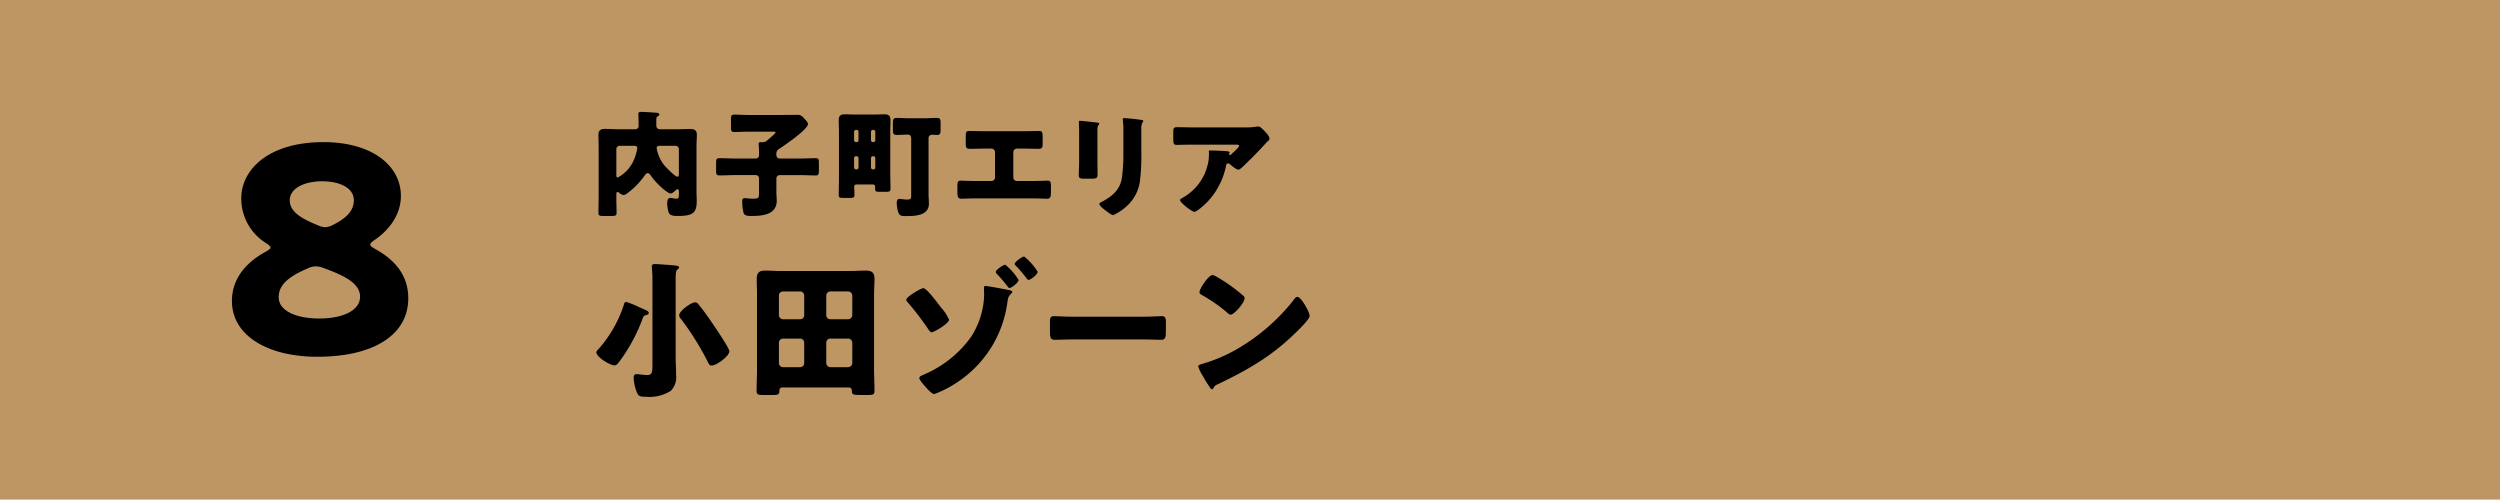
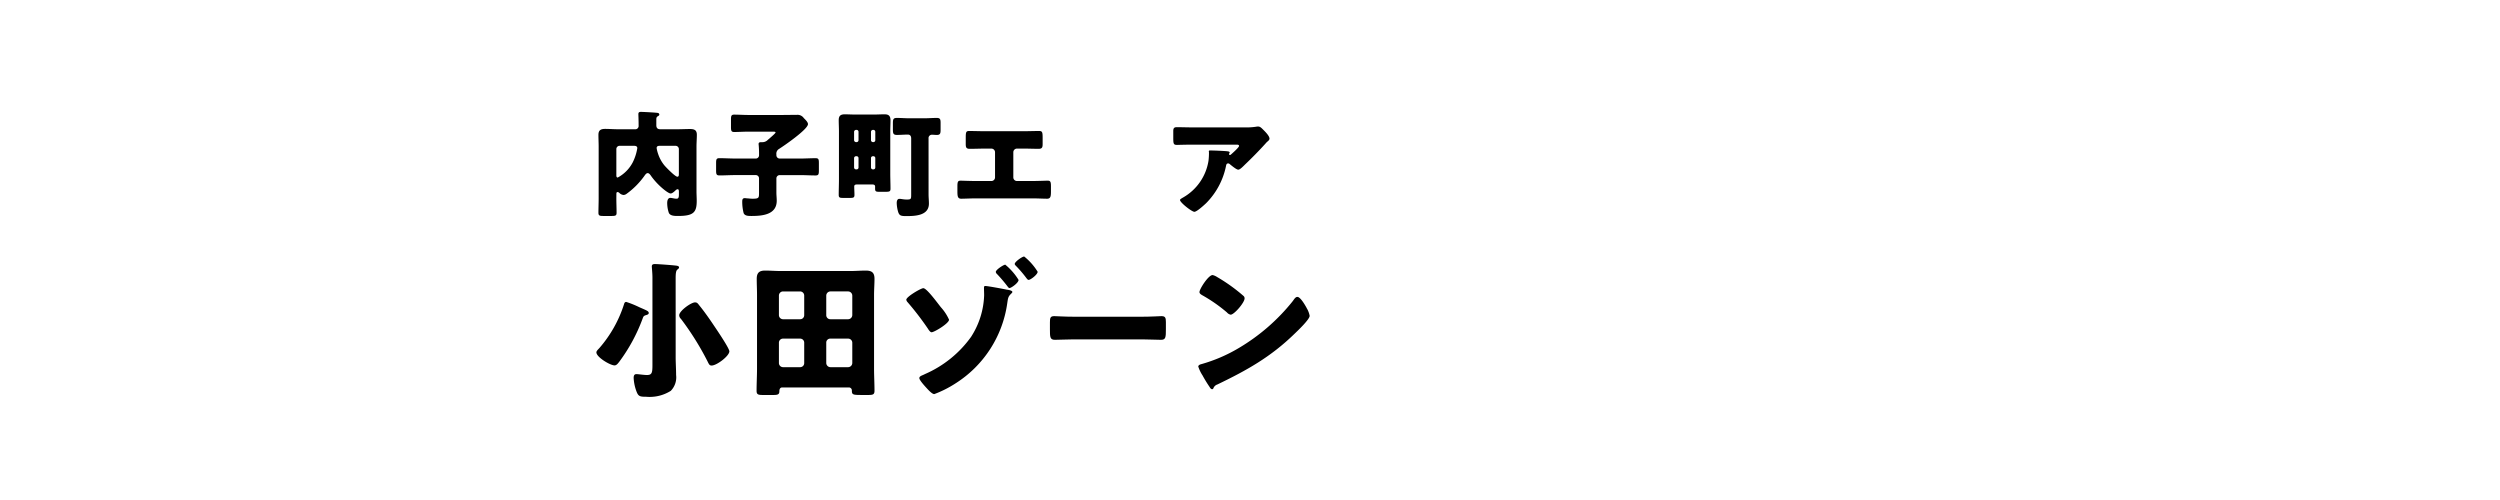
<svg xmlns="http://www.w3.org/2000/svg" width="398.674" height="79.674" viewBox="0 0 398.674 79.674">
  <g id="img_area_tab08" transform="translate(-1379.219 -822.566)">
-     <rect id="矩形_69" data-name="矩形 69" width="398.674" height="79.674" transform="translate(1379.219 822.566)" fill="#be9664" />
    <g id="组_401" data-name="组 401" transform="translate(-57)">
      <g id="组_400" data-name="组 400">
        <g id="组_399" data-name="组 399">
          <path id="路径_2001" data-name="路径 2001" d="M1538.188,871.565c1.179.519,1.486.613,1.486.92,0,.212-.26.283-.425.33-.448.141-.424.236-.59.66a27.314,27.314,0,0,1-3.679,6.771c-.189.236-.425.59-.755.59-.708,0-2.9-1.321-2.9-2.076,0-.236.284-.472.472-.684a19.767,19.767,0,0,0,3.939-7.007c.047-.165.119-.354.354-.354A15.717,15.717,0,0,1,1538.188,871.565Zm5.779,7.95c0,.943.071,1.887.071,2.854a3.087,3.087,0,0,1-.849,2.524,6.339,6.339,0,0,1-3.94.944c-1.014,0-1.25-.071-1.557-.92a7.087,7.087,0,0,1-.424-2.076c0-.33.071-.614.448-.614.307,0,1.18.142,1.675.142.8,0,.873-.378.873-1.6V866.823c0-.66-.1-1.6-.1-1.769,0-.33.236-.378.5-.378.495,0,2.618.165,3.043.213.472.047.8.071.8.33,0,.142-.142.236-.283.354-.236.189-.26.778-.26,1.462Zm3.727-8.3c.8.967,1.675,2.217,2.383,3.279.4.59,2.453,3.609,2.453,4.1,0,.731-2.005,2.264-2.83,2.264-.354,0-.425-.212-.684-.731a44.617,44.617,0,0,0-4.2-6.7.827.827,0,0,1-.283-.589c0-.685,1.888-2.053,2.525-2.053C1547.388,870.786,1547.506,870.975,1547.694,871.211Z" />
          <path id="路径_2002" data-name="路径 2002" d="M1560.975,884.35c-.377,0-.472.307-.472.637,0,.519-.33.567-1.014.567h-1.533c-.8,0-1.086-.048-1.086-.661,0-1.179.071-2.382.071-3.562V869.583c0-.849-.047-1.7-.047-2.548,0-.967.4-1.321,1.344-1.321.8,0,1.628.071,2.431.071H1571.9c.8,0,1.58-.071,2.382-.071.967,0,1.392.331,1.392,1.321,0,.85-.071,1.7-.071,2.548v11.748c0,1.18.071,2.359.071,3.539,0,.613-.236.684-1.038.684h-.85c-1.58,0-1.721-.024-1.721-.732a.474.474,0,0,0-.472-.472Zm3.491-14.649a.658.658,0,0,0-.66-.66h-2.713a.659.659,0,0,0-.66.66v3.114a.659.659,0,0,0,.66.66h2.713a.644.644,0,0,0,.66-.66Zm0,7.525a.644.644,0,0,0-.66-.66h-2.713a.645.645,0,0,0-.66.66v3.232a.659.659,0,0,0,.66.661h2.713a.644.644,0,0,0,.66-.661Zm3.516-4.411a.645.645,0,0,0,.66.66h2.831a.675.675,0,0,0,.66-.66V869.7a.675.675,0,0,0-.66-.66h-2.831a.674.674,0,0,0-.66.66Zm0,7.643a.675.675,0,0,0,.66.661h2.831a.676.676,0,0,0,.66-.661v-3.232a.659.659,0,0,0-.66-.66h-2.831a.631.631,0,0,0-.66.66Z" />
          <path id="路径_2003" data-name="路径 2003" d="M1586.263,871.565a7.507,7.507,0,0,1,1.3,1.981c0,.59-2.359,2.005-2.784,2.005-.235,0-.495-.424-.613-.613a45.614,45.614,0,0,0-3.208-4.175.743.743,0,0,1-.213-.4c0-.472,2.336-1.84,2.713-1.84C1584,868.522,1585.626,870.763,1586.263,871.565Zm10.5-2.808c.189.024.9.118.9.378,0,.094-.212.283-.282.354-.425.424-.425.731-.543,1.486a18.1,18.1,0,0,1-8.257,12.739,17.4,17.4,0,0,1-3.373,1.7c-.354,0-.967-.684-1.226-.967s-1.157-1.25-1.157-1.581c0-.259.284-.377.637-.519.071-.047.166-.07.236-.118a17.716,17.716,0,0,0,7.361-5.921,12.953,12.953,0,0,0,2.1-6.652c0-.4-.024-.8-.024-1.2,0-.165.024-.283.213-.283C1593.693,868.168,1596.241,868.64,1596.76,868.757Zm1.888-1.556c0,.471-1.18,1.3-1.439,1.3-.118,0-.213-.118-.284-.212a23.594,23.594,0,0,0-1.722-2.029.53.53,0,0,1-.188-.33c0-.354,1.25-1.156,1.51-1.156A9.717,9.717,0,0,1,1598.648,867.2Zm3.043-1.3c0,.448-1.133,1.3-1.439,1.3-.142,0-.26-.166-.354-.284a18.761,18.761,0,0,0-1.652-1.934c-.094-.094-.212-.212-.212-.33,0-.33,1.18-1.18,1.51-1.18A9.38,9.38,0,0,1,1601.691,865.9Z" />
          <path id="路径_2004" data-name="路径 2004" d="M1618.321,873.074c1.392,0,2.9-.094,3.114-.094.613,0,.708.26.708.944v1.132c0,1.3-.024,1.7-.779,1.7-.92,0-2.005-.071-3.043-.071H1607.47c-1.038,0-2.147.071-3.02.071-.8,0-.8-.449-.8-1.7v-1.085c0-.708.071-.991.684-.991.33,0,1.651.094,3.138.094Z" />
          <path id="路径_2005" data-name="路径 2005" d="M1644.528,871.565c.047.07.071.165.142.259a3.757,3.757,0,0,1,.4,1.109c0,.566-1.911,2.383-2.406,2.854-3.8,3.7-7.6,5.827-12.314,8.092a1.021,1.021,0,0,0-.637.613.206.206,0,0,1-.189.142c-.188,0-.33-.213-.424-.378a20.587,20.587,0,0,1-1.109-1.816,5.966,5.966,0,0,1-.684-1.416c0-.212.259-.33.448-.377a24.813,24.813,0,0,0,6.039-2.595,31.605,31.605,0,0,0,8.516-7.384c.047-.07.094-.118.141-.188.213-.307.4-.567.661-.567C1643.585,869.913,1644.316,871.187,1644.528,871.565Zm-14.2-4.813a26.981,26.981,0,0,1,4.152,2.973.5.5,0,0,1,.212.424c0,.684-1.674,2.6-2.217,2.6a1.026,1.026,0,0,1-.59-.354,24.313,24.313,0,0,0-3.963-2.76c-.188-.118-.425-.259-.425-.495,0-.472,1.416-2.713,2.1-2.713A2.4,2.4,0,0,1,1630.327,866.752Z" />
        </g>
      </g>
    </g>
    <g id="组_404" data-name="组 404" transform="translate(-57)">
      <g id="组_403" data-name="组 403">
        <g id="组_402" data-name="组 402">
          <path id="路径_2006" data-name="路径 2006" d="M1534.508,854.2c0,.776.037,1.533.037,2.308,0,.462-.2.5-.886.5H1532.5c-.628,0-.849-.036-.849-.5,0-.757.036-1.532.036-2.308v-8.253c0-.628-.036-1.255-.036-1.883,0-.757.406-.942,1.07-.942s1.311.056,1.975.056h2.751a.532.532,0,0,0,.61-.61v-.147c0-.7-.037-1.533-.037-1.662,0-.295.166-.351.425-.351.314,0,2.437.111,2.659.166a.278.278,0,0,1,.258.259c0,.129-.111.2-.222.258-.258.148-.258.314-.258.61v.83c0,.425.185.647.628.647h2.788c.646,0,1.292-.037,1.939-.037.682,0,1.107.147,1.107.923,0,.628-.056,1.255-.056,1.883v7.127c0,.5.037,1.015.037,1.514,0,1.846-.5,2.418-2.991,2.418-.5,0-1.237,0-1.458-.5a4.978,4.978,0,0,1-.259-1.551c0-.332.075-.831.5-.831.258,0,.646.129.978.129.351,0,.388-.239.388-.756v-.37c0-.147-.018-.387-.2-.387a.593.593,0,0,0-.369.221c-.185.166-.5.462-.757.462-.407,0-2.142-1.367-3.194-2.918-.111-.147-.259-.332-.462-.332-.221,0-.406.277-.535.462a12.38,12.38,0,0,1-2.807,2.825.907.907,0,0,1-.5.2,1.1,1.1,0,0,1-.645-.3.48.48,0,0,0-.3-.166c-.185,0-.2.148-.2.314Zm.517-8.382a.516.516,0,0,0-.517.517v4.172c0,.167.018.37.222.37a5.779,5.779,0,0,0,2.4-2.437,7.818,7.818,0,0,0,.72-2.253c0-.351-.351-.369-.554-.369Zm9.453.517a.528.528,0,0,0-.517-.517h-2.437c-.277,0-.591,0-.591.369a5.215,5.215,0,0,0,.222.886,5.743,5.743,0,0,0,1.015,1.865c.277.332,1.717,1.809,2.068,1.809.222,0,.24-.221.24-.406Z" />
          <path id="路径_2007" data-name="路径 2007" d="M1560.03,847.333a.528.528,0,0,0,.517.517h3.249c.831,0,1.662-.056,2.493-.056.48,0,.517.2.517.813v1.108c0,.609-.037.83-.517.83-.831,0-1.662-.055-2.493-.055h-3.249a.528.528,0,0,0-.517.517v2.271c0,.425.055.868.055,1.292,0,2.253-2.326,2.437-4.043,2.437-.535,0-1.053-.018-1.237-.461a7.34,7.34,0,0,1-.222-1.81c0-.313.037-.572.406-.572.13,0,.333.037.444.037.24.019.535.055.775.055,1.053,0,1.053-.129,1.053-1v-2.252a.517.517,0,0,0-.518-.517h-3.3c-.831,0-1.662.055-2.493.055-.5,0-.535-.221-.535-.849v-1.071c0-.609.036-.831.517-.831.831,0,1.68.056,2.511.056h3.231a.525.525,0,0,0,.591-.554v-.314c0-.388-.019-.868-.056-1.256,0-.055-.018-.129-.018-.184,0-.259.184-.3.387-.3h.185a1.2,1.2,0,0,0,.9-.369c.037-.037.111-.092.2-.166.351-.314,1.033-.886,1.033-1.015s-.239-.13-.535-.13h-3.785c-.757,0-1.514.056-2.27.056-.481,0-.517-.222-.517-.831v-1.108c0-.609.036-.831.517-.831.719,0,1.495.056,2.27.056h5.244c.831,0,1.643-.019,2.474-.019a1.2,1.2,0,0,1,1.108.517c.221.222.664.628.664.96,0,.831-3.84,3.471-4.634,3.97a.869.869,0,0,0-.406.831Z" />
          <path id="路径_2008" data-name="路径 2008" d="M1572.849,851.986c-.2,0-.406.055-.406.313,0,.444.037.9.037,1.348s-.185.48-.757.48h-1.053c-.5,0-.7-.037-.7-.461,0-.85.037-1.68.037-2.53v-7.588c0-.609-.037-1.219-.037-1.828,0-.683.3-.923.96-.923.572,0,1.144.037,1.717.037h2.9c.554,0,1.126-.037,1.68-.037.48,0,1,.055,1,.941,0,.591-.037,1.2-.037,1.81v6.628c0,.831.037,1.662.037,2.493,0,.424-.166.48-.739.48h-1.089c-.425,0-.628-.037-.628-.462V852.3c0-.184-.129-.313-.387-.313Zm-.018-6.758a.3.3,0,0,0,.295-.3v-1.348a.3.3,0,0,0-.295-.3h-.111a.318.318,0,0,0-.3.3v1.348a.318.318,0,0,0,.3.3Zm-.111,2.252a.3.3,0,0,0-.3.3v1.495a.3.3,0,0,0,.3.3h.111a.291.291,0,0,0,.295-.3v-1.495a.292.292,0,0,0-.295-.3Zm2.788-2.252a.3.3,0,0,0,.295-.3v-1.348a.3.3,0,0,0-.295-.3h-.093a.318.318,0,0,0-.3.3v1.348a.317.317,0,0,0,.3.3Zm-.093,2.252a.3.3,0,0,0-.3.3v1.495a.3.3,0,0,0,.3.3h.093a.291.291,0,0,0,.295-.3v-1.495a.292.292,0,0,0-.295-.3Zm8.881,6.075c0,.48.056.978.056,1.477,0,1.939-2.216,1.994-3.656,1.994-.812,0-1.052-.092-1.237-.628a5.484,5.484,0,0,1-.24-1.458c0-.277.074-.665.425-.665.295,0,.628.111,1.181.111.7,0,.7-.093.7-.85v-8.88c0-.351-.128-.628-.535-.628-.572,0-1.144.055-1.735.055s-.647-.24-.647-.9v-.923c0-.665.056-.887.647-.887.646,0,1.292.056,1.938.056h2.438c.664,0,1.31-.056,1.976-.056.553,0,.608.24.608.813v1.07c0,.573-.055.831-.608.831-.259,0-.518-.037-.776-.037a.536.536,0,0,0-.536.61Z" />
          <path id="路径_2009" data-name="路径 2009" d="M1599.349,843.492c.868,0,1.717-.036,2.585-.036.554,0,.554.258.554,1.329v.7c0,.517-.037.813-.628.813-.812,0-1.625-.037-2.456-.037h-1a.583.583,0,0,0-.591.591v4.006a.576.576,0,0,0,.573.573h2.437c.868,0,2.253-.056,2.456-.056.461,0,.535.185.535.942v.572c0,.9,0,1.366-.609,1.366-.536,0-1.569-.055-2.382-.055h-8.936c-.812,0-1.846.055-2.382.055-.609,0-.609-.461-.609-1.366V852.3c0-.738.074-.923.517-.923.222,0,1.607.056,2.474.056h2.437a.576.576,0,0,0,.573-.573v-4.006a.583.583,0,0,0-.591-.591h-1.016c-.812,0-1.624.037-2.437.037-.591,0-.627-.3-.627-.813v-.719c0-1.071,0-1.311.535-1.311.868,0,1.735.036,2.6.036Z" />
-           <path id="路径_2010" data-name="路径 2010" d="M1611.226,848.237c0,.665.018,1.311.018,1.958,0,.72-.036.867-1,.867H1609.1c-.7,0-.849-.129-.849-.554,0-.609.055-1.421.055-2.215v-3.9c0-.609,0-1.237-.019-1.846,0-.166-.018-.388-.018-.536s.037-.184.166-.184c.24,0,1.791.184,2.16.221.111.019.2.019.3.037.406.037.628.074.628.2,0,.259-.3.074-.3,1.034Zm7-1.44a33.758,33.758,0,0,1-.185,4.321,6.567,6.567,0,0,1-2.2,4.376,8.449,8.449,0,0,1-2.1,1.384c-.277,0-.942-.535-1.2-.738-.259-.185-1-.72-1-1.053,0-.166.369-.332.517-.406,1.588-.868,2.769-1.865,3.065-3.748a26,26,0,0,0,.24-3.785v-3.785a11.635,11.635,0,0,0-.055-1.384,2.675,2.675,0,0,1-.037-.388c0-.129.055-.185.184-.185.517,0,2.16.185,2.733.277.129.019.35.037.35.2,0,.093-.073.166-.166.259a2.358,2.358,0,0,0-.147,1.034Z" />
          <path id="路径_2011" data-name="路径 2011" d="M1628.55,854.977c-.314.295-1.477,1.366-1.864,1.366-.407,0-2.29-1.477-2.29-1.883,0-.111.148-.2.535-.425a8.205,8.205,0,0,0,4.007-5.834,10.479,10.479,0,0,0,.074-1.348c0-.037-.019-.056-.019-.093,0-.147.019-.2.185-.2.535,0,2.345.074,2.769.13.314.037.369.11.369.2,0,.055-.055.111-.073.166a.133.133,0,0,0-.037.074.15.15,0,0,0,.166.147.167.167,0,0,0,.129-.055c.148-.129,1.311-1.145,1.311-1.385,0-.111-.092-.2-.3-.2H1626.7c-.683,0-1.348,0-2.013.019-.258,0-.517.018-.775.018-.573,0-.591-.2-.591-1.237v-.942c0-.406.074-.646.535-.646.942,0,1.884.037,2.844.037h8.123a10.163,10.163,0,0,0,1.7-.111,1.872,1.872,0,0,1,.314-.036c.332,0,.554.239.794.479.314.314,1.034,1.016,1.034,1.459,0,.2-.2.369-.388.517a3.451,3.451,0,0,0-.258.277c-1.053,1.163-2.142,2.271-3.268,3.342l-.167.166c-.332.332-.683.646-.9.646-.3,0-1.108-.683-1.422-.941a.311.311,0,0,0-.185-.056c-.221,0-.276.111-.332.333A11.685,11.685,0,0,1,1628.55,854.977Z" />
        </g>
      </g>
    </g>
    <g id="组_406" data-name="组 406">
      <g id="组_405" data-name="组 405">
-         <path id="路径_2012" data-name="路径 2012" d="M1438.267,861.557c0,.226.271.406.723.678,3.03,1.672,5.335,4.069,5.335,7.912,0,5.787-5.47,9.313-14.513,9.313-7.776,0-13.608-3.3-13.608-8.906,0-3.12,1.763-5.878,5.425-7.867.452-.271.723-.452.723-.633s-.226-.407-.633-.678a8.343,8.343,0,0,1-4.024-7.144c0-4.7,4.431-9,13.112-9,7.822,0,12.343,3.8,12.343,8.59,0,2.577-1.447,5.155-4.25,7.053C1438.493,861.15,1438.267,861.376,1438.267,861.557Zm-8.681,3.481a3.047,3.047,0,0,0-1.266.316c-3.436,1.447-4.657,2.849-4.657,4.612,0,2.17,2.8,3.391,6.466,3.391,3.752,0,6.51-1.266,6.51-3.481,0-2.125-2.531-3.391-5.832-4.567A3.526,3.526,0,0,0,1429.586,865.038Zm.995-13.564c-2.758,0-5.154,1.085-5.154,3.029,0,1.809,1.763,2.894,4.566,4.024a2.725,2.725,0,0,0,1.085.272,2.876,2.876,0,0,0,1.311-.407c2.442-1.221,3.256-2.487,3.256-3.889C1435.645,852.514,1433.384,851.474,1430.581,851.474Z" />
-       </g>
+         </g>
    </g>
  </g>
</svg>